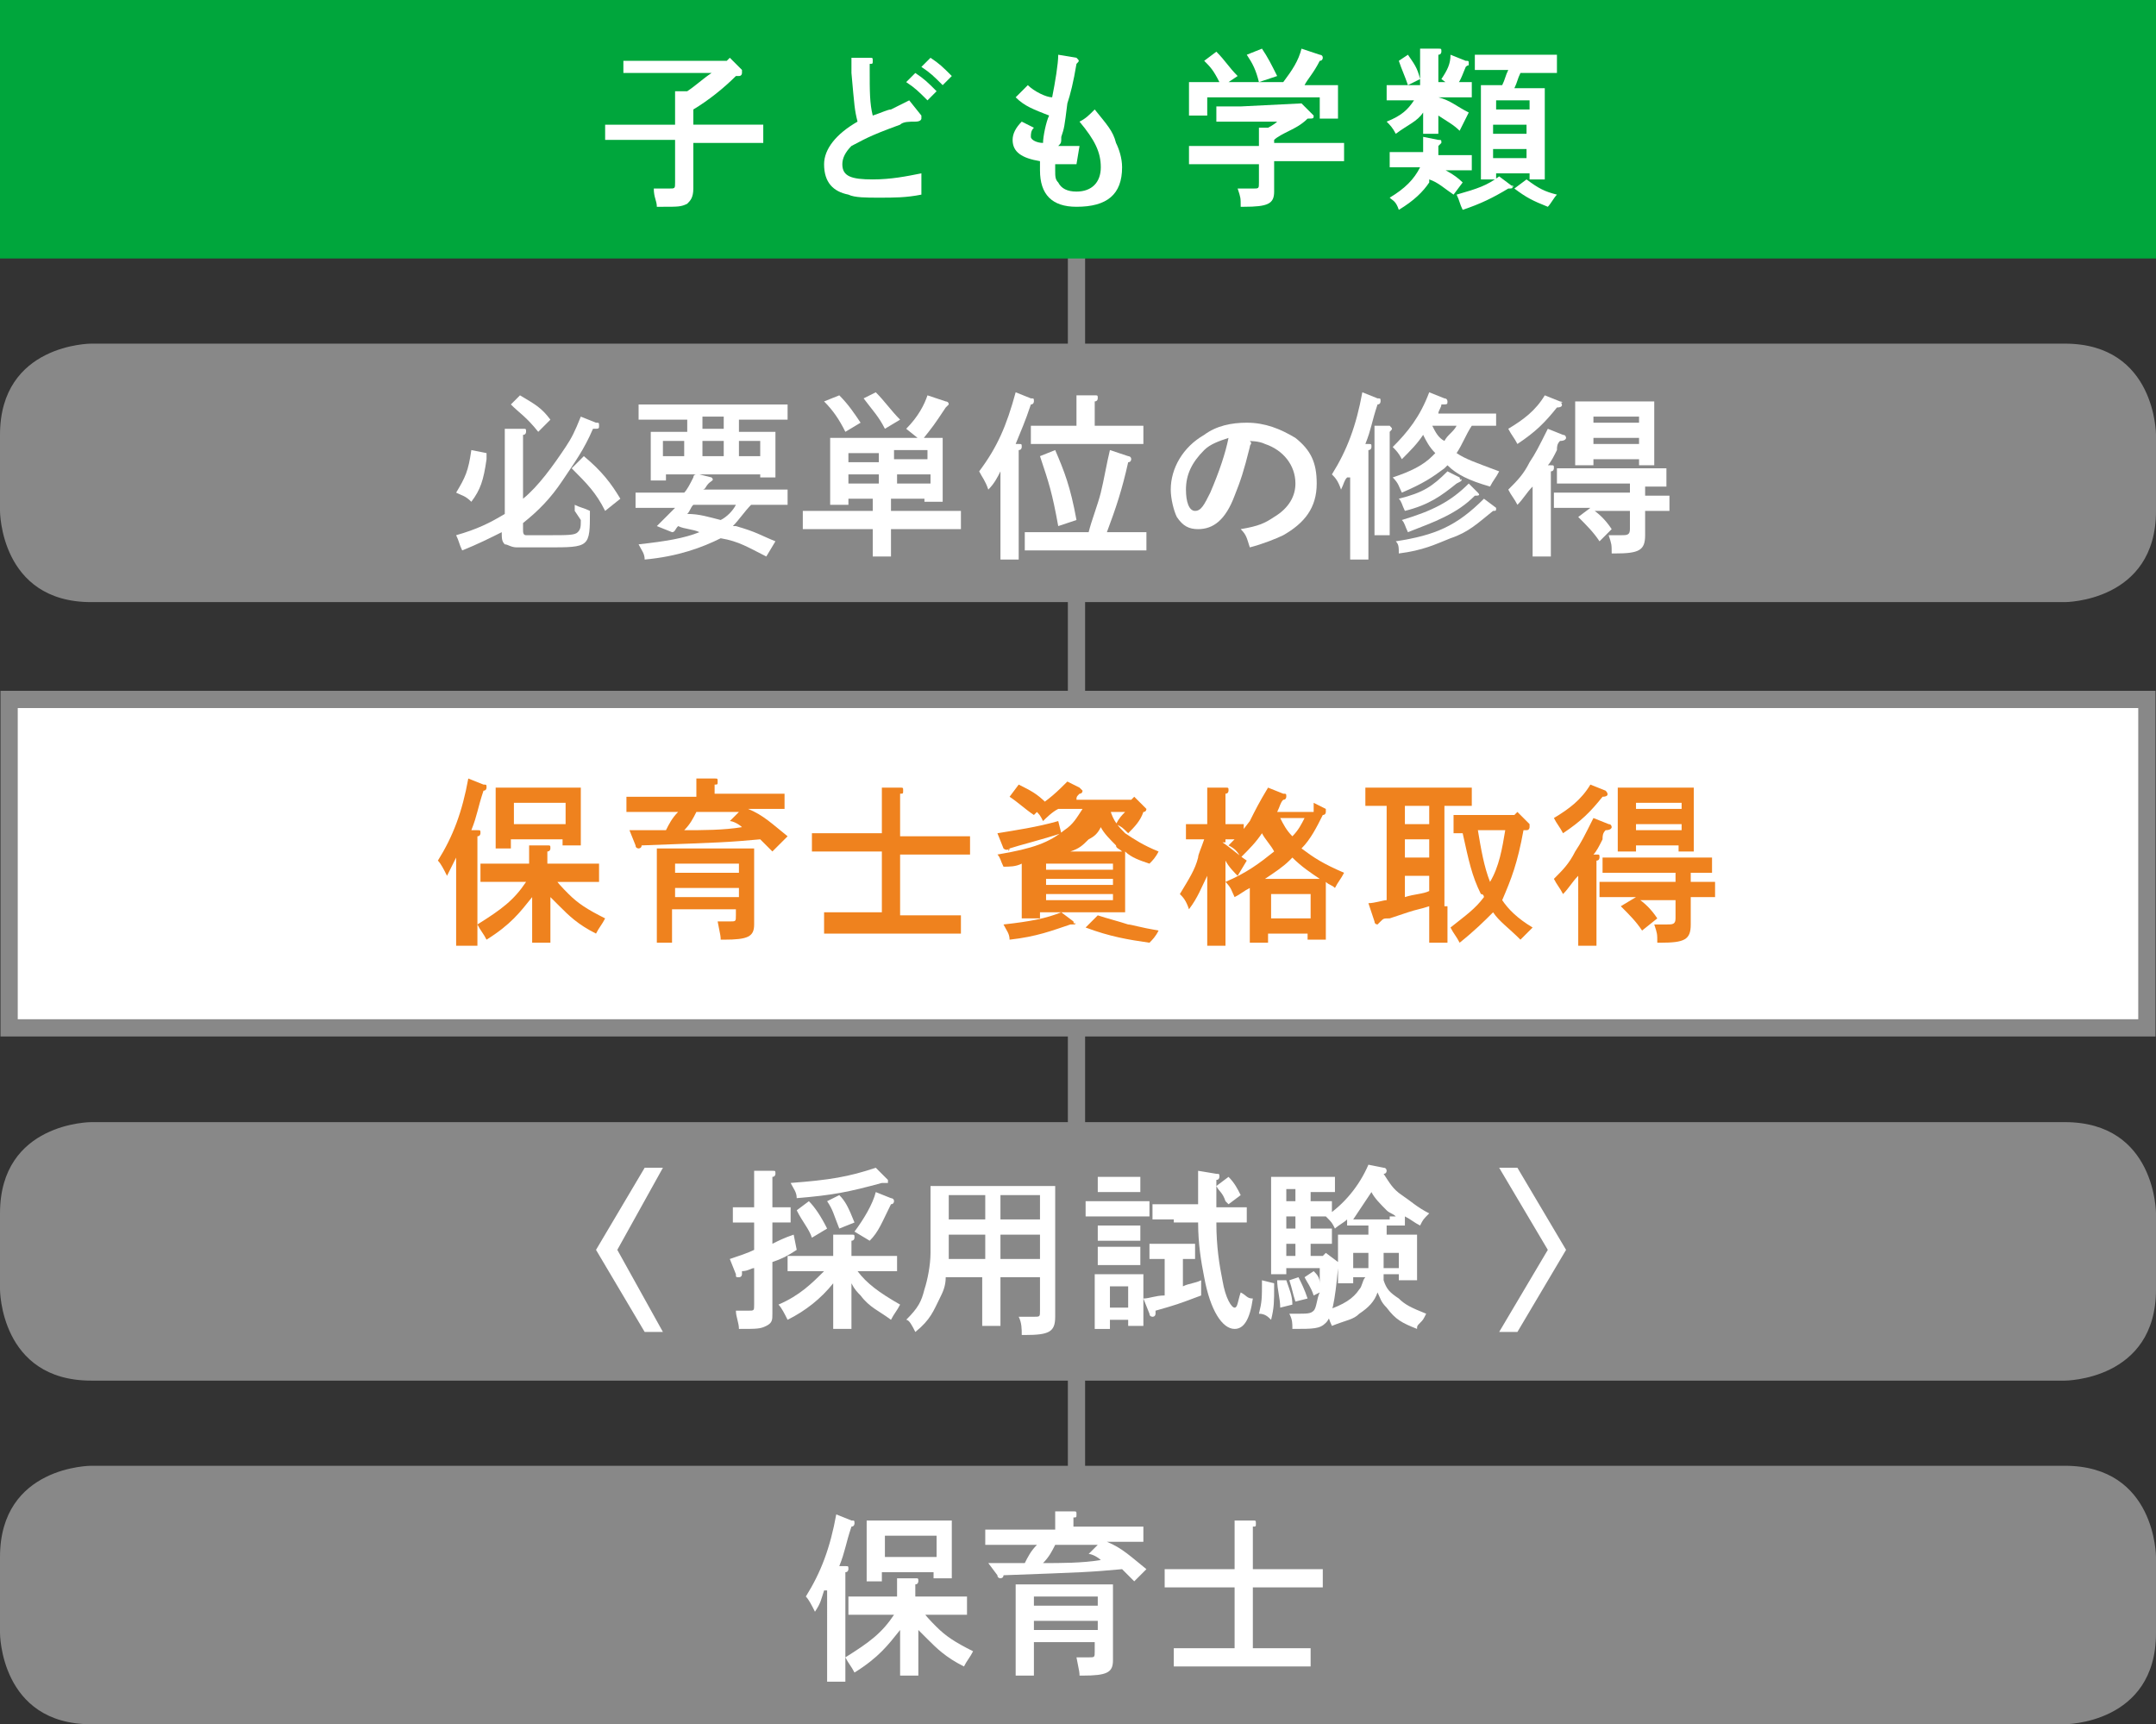
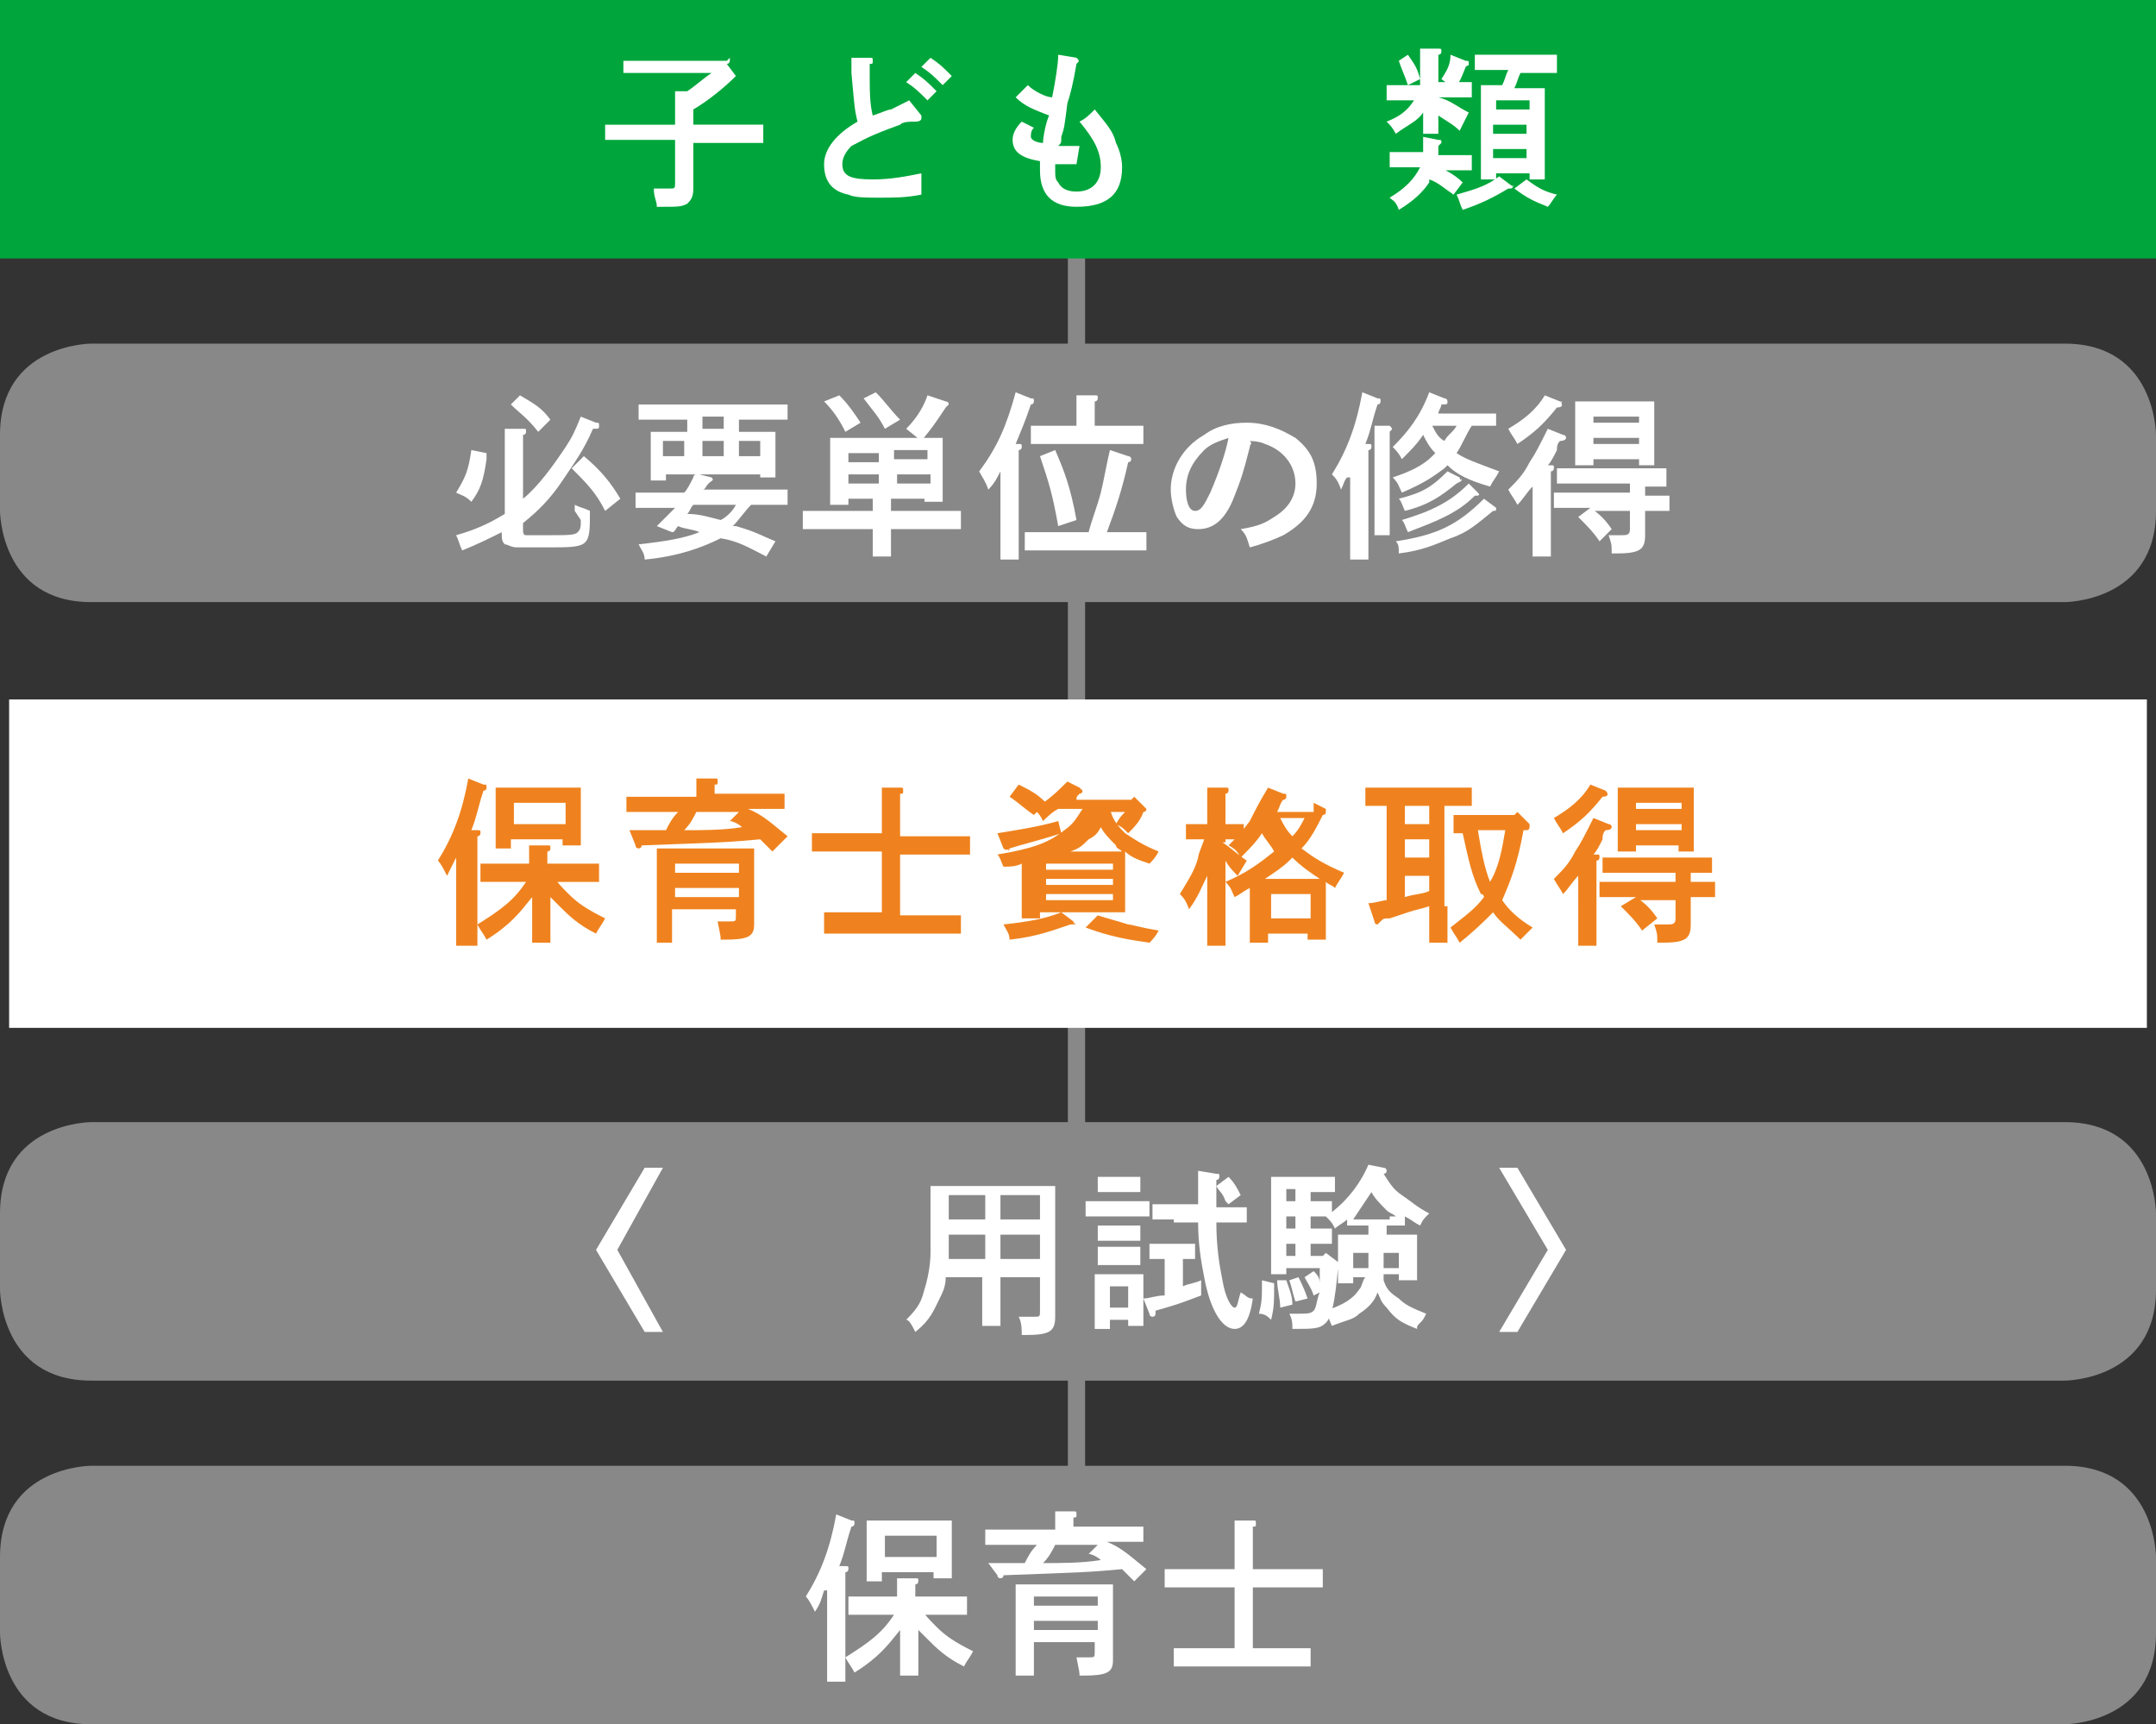
<svg xmlns="http://www.w3.org/2000/svg" xmlns:xlink="http://www.w3.org/1999/xlink" version="1.1" id="レイヤー_1" x="0px" y="0px" width="70.9px" height="56.7px" viewBox="0 0 70.9 56.7" style="enable-background:new 0 0 70.9 56.7;" xml:space="preserve">
  <rect x="0" y="0" width="70.9" height="56.7" fill="#333333" stroke="none" />
  <style type="text/css">
	.st0{fill:none;stroke:#888888;stroke-width:0.567;}
	.st1{fill:#00A63C;}
	.st2{clip-path:url(#SVGID_2_);}
	.st3{fill:#FFFFFF;}
	.st4{clip-path:url(#SVGID_2_);fill:#888888;}
	.st5{clip-path:url(#SVGID_4_);fill:#888888;}
	.st6{clip-path:url(#SVGID_6_);fill:#888888;}
	.st7{clip-path:url(#SVGID_6_);}
	.st8{fill:#EF821E;}
	.st9{clip-path:url(#SVGID_8_);fill:none;stroke:#888888;stroke-width:0.567;}
</style>
  <line class="st0" x1="35.4" y1="5.7" x2="35.4" y2="51" />
  <rect class="st1" width="70.9" height="8.5" />
  <g>
    <defs>
      <rect id="SVGID_1_" width="70.9" height="56.7" />
    </defs>
    <clipPath id="SVGID_2_">
      <use xlink:href="#SVGID_1_" style="overflow:visible;" />
    </clipPath>
    <g class="st2">
-       <path class="st3" d="M24.2,2.5c-0.4,0.4-0.9,0.8-1.4,1.1c0,0.2,0,0.4,0,0.5h1.2c0.4,0,0.8,0,1.1,0v0.6c-0.3,0-0.8,0-1.1,0h-1.2    v0.5c0,0.1,0,0.6,0,0.7c0,0.2,0,0.2,0,0.3c0,0.3-0.1,0.4-0.2,0.5c-0.2,0.1-0.3,0.1-0.8,0.1h-0.2c0-0.2-0.1-0.3-0.1-0.6    c0.2,0,0.3,0,0.5,0c0.2,0,0.2,0,0.2-0.2V4.6H21c-0.3,0-0.8,0-1.1,0V4.1c0.3,0,0.8,0,1.1,0h1.2c0-0.5,0-0.9,0-1.1l0.4,0    c0.3-0.2,0.5-0.4,0.8-0.6h-2.1c-0.2,0-0.6,0-0.8,0V2c0.2,0,0.6,0,0.8,0h2.6L24,1.9l0.4,0.4c0,0,0,0.1,0,0.1c0,0,0,0.1-0.1,0.1    L24.2,2.5z" />
+       <path class="st3" d="M24.2,2.5c-0.4,0.4-0.9,0.8-1.4,1.1c0,0.2,0,0.4,0,0.5h1.2c0.4,0,0.8,0,1.1,0v0.6c-0.3,0-0.8,0-1.1,0h-1.2    v0.5c0,0.1,0,0.6,0,0.7c0,0.2,0,0.2,0,0.3c0,0.3-0.1,0.4-0.2,0.5c-0.2,0.1-0.3,0.1-0.8,0.1h-0.2c0-0.2-0.1-0.3-0.1-0.6    c0.2,0,0.3,0,0.5,0c0.2,0,0.2,0,0.2-0.2V4.6H21c-0.3,0-0.8,0-1.1,0V4.1c0.3,0,0.8,0,1.1,0h1.2c0-0.5,0-0.9,0-1.1l0.4,0    c0.3-0.2,0.5-0.4,0.8-0.6h-2.1c-0.2,0-0.6,0-0.8,0V2c0.2,0,0.6,0,0.8,0h2.6L24,1.9c0,0,0,0.1,0,0.1c0,0,0,0.1-0.1,0.1    L24.2,2.5z" />
      <path class="st3" d="M28.6,2.3c0,0.7,0,1.1,0.1,1.5c0.3-0.1,0.5-0.2,0.6-0.2c0.4-0.2,0.4-0.2,0.6-0.3l0.4,0.5c0,0,0,0.1,0,0.1    c0,0,0,0.1-0.2,0.1C29.9,4,29.7,4,29.6,4.1c-1.1,0.4-1.2,0.5-1.6,0.7c-0.2,0.2-0.3,0.4-0.3,0.6c0,0.4,0.3,0.5,1,0.5    c0.6,0,1.1-0.1,1.6-0.2c0,0.2,0,0.3,0,0.7c-0.5,0.1-0.9,0.1-1.4,0.1c-0.4,0-0.8,0-1-0.1c-0.5-0.1-0.8-0.4-0.8-1    c0-0.5,0.4-1,1.1-1.4c-0.1-0.4-0.1-0.5-0.2-1.6c0-0.2,0-0.3,0-0.5l0.6,0c0.1,0,0.1,0,0.1,0.1s0,0.1-0.1,0.1V2.3z M30.1,2.4    c0.3,0.2,0.4,0.3,0.7,0.6l-0.3,0.3c-0.3-0.3-0.4-0.4-0.7-0.6L30.1,2.4z M30.6,1.9c0.3,0.2,0.4,0.3,0.7,0.6L31,2.8    c-0.3-0.3-0.4-0.4-0.7-0.6L30.6,1.9z" />
      <path class="st3" d="M35.4,1.9C35.4,1.9,35.5,2,35.4,1.9c0.1,0.1,0.1,0.1,0,0.2c-0.1,0.6-0.2,1-0.3,1.3c-0.1,0.8-0.1,0.8-0.2,1.1    c0,0.2,0,0.2-0.1,0.3h0.1c0.2,0,0.3,0,0.3,0c0.1,0,0.1,0,0.3,0l-0.1,0.6c-0.3,0-0.4,0-0.7,0c0,0.1,0,0.1,0,0.2    c0,0.2,0,0.3,0.1,0.4c0.1,0.2,0.3,0.3,0.6,0.3c0.5,0,0.8-0.3,0.8-0.8C36.2,5,36,4.6,35.5,4c0.2-0.1,0.3-0.2,0.5-0.4    c0.4,0.5,0.6,0.7,0.7,1.1c0.1,0.2,0.2,0.5,0.2,0.8c0,0.9-0.5,1.3-1.5,1.3c-0.8,0-1.2-0.4-1.2-1.2c0-0.1,0-0.2,0-0.3    c-0.6-0.1-0.9-0.3-0.9-0.7c0-0.2,0.1-0.4,0.3-0.6L34,4.2c-0.1,0.1-0.1,0.2-0.1,0.3c0,0.1,0.2,0.2,0.4,0.2c0-0.2,0.1-0.7,0.2-0.9    c-0.5-0.2-0.8-0.3-1.1-0.6l0.4-0.4c0.2,0.2,0.6,0.4,0.8,0.4c0.1-0.5,0.2-1.1,0.2-1.4L35.4,1.9z" />
-       <path class="st3" d="M42.8,3.4l0.3,0.3c0,0,0.1,0.1,0.1,0.1c0,0.1,0,0.1-0.2,0.1c-0.2,0.2-0.4,0.3-0.6,0.4    c-0.2,0.1-0.4,0.2-0.5,0.3v0.1h1.2c0.4,0,0.8,0,1.1,0v0.6c-0.3,0-0.8,0-1.1,0h-1.2v0.3c0,0.1,0,0.4,0,0.6v0.1c0,0.4-0.2,0.5-1,0.5    h-0.1c0-0.3,0-0.3-0.1-0.6c0.2,0,0.3,0,0.5,0c0.2,0,0.2,0,0.2-0.2V5.4h-1.2c-0.3,0-0.8,0-1.1,0V4.8c0.3,0,0.8,0,1.1,0h1.2    c0-0.1,0-0.2,0-0.4c0-0.1,0-0.1,0-0.2l0.3,0C41.7,4.2,41.9,4.1,42,4h-1.2c-0.2,0-0.6,0-0.8,0V3.5c0.2,0,0.6,0,0.8,0L42.8,3.4    L42.8,3.4z M41.4,2.7c-0.1-0.4-0.2-0.6-0.4-0.9l0.5-0.2c0.2,0.3,0.3,0.5,0.5,0.9L41.4,2.7h0.8c0.3-0.4,0.5-0.7,0.6-1.1l0.6,0.2    c0,0,0.1,0,0.1,0.1c0,0,0,0.1-0.1,0.1c-0.2,0.4-0.4,0.6-0.5,0.8H43c0.3,0,0.7,0,1,0c0,0.2,0,0.3,0,0.4v0.2c0,0.1,0,0.3,0,0.5h-0.6    c0-0.2,0-0.4,0-0.5V3.2h-3.7v0.1c0,0.1,0,0.3,0,0.5h-0.6c0-0.2,0-0.4,0-0.5V3.1c0-0.1,0-0.2,0-0.4c0.2,0,0.6,0,1,0    c-0.2-0.4-0.3-0.5-0.5-0.7l0.4-0.3c0.3,0.3,0.4,0.5,0.7,0.8l-0.3,0.2H41.4z" />
      <path class="st3" d="M46.8,4.4c0-0.2,0-0.4,0-0.7c-0.2,0.3-0.5,0.4-0.9,0.7c-0.1-0.2-0.2-0.3-0.3-0.4c0.5-0.2,0.7-0.4,0.9-0.7    h-0.3c-0.2,0-0.4,0-0.6,0V2.8c0.2,0,0.4,0,0.6,0h0.5V2.5c0-0.4,0-0.7,0-0.9l0.6,0c0.1,0,0.1,0,0.1,0.1c0,0,0,0.1-0.1,0.1    c0,0.1,0,0.3,0,0.6v0.3h0.5c0.2,0,0.4,0,0.6,0v0.5c-0.2,0-0.4,0-0.6,0h-0.5v0c0.4,0.1,0.6,0.3,1,0.5L48,4.3    c-0.2-0.2-0.4-0.3-0.7-0.5c0,0.3,0,0.4,0,0.6H46.8z M47.2,5.4C47.2,5.5,47.2,5.5,47.2,5.4c0.3,0.2,0.6,0.3,0.9,0.6l-0.3,0.4    C47.5,6.2,47.3,6,47,5.9C47,6,47,6,47,6c-0.2,0.3-0.5,0.6-1,0.9c-0.1-0.3-0.2-0.3-0.3-0.4c0.5-0.3,0.8-0.6,1-1h-0.4    c-0.2,0-0.4,0-0.6,0V5c0.2,0,0.4,0,0.6,0h0.5c0-0.1,0-0.3,0-0.5l0.5,0.1c0.1,0,0.1,0,0.1,0.1c0,0,0,0-0.1,0.1c0,0.1,0,0.2,0,0.3    h0.5c0.2,0,0.4,0,0.6,0v0.5c-0.2,0-0.4,0-0.6,0H47.2z M46.3,1.8c0.2,0.3,0.3,0.4,0.4,0.8l-0.4,0.2C46.2,2.5,46.1,2.3,46,2    L46.3,1.8z M47.4,2.6c0.2-0.3,0.3-0.5,0.3-0.8L48.2,2c0.1,0,0.1,0,0.1,0.1s0,0-0.1,0.1c-0.2,0.5-0.2,0.5-0.4,0.7L47.4,2.6z     M49.7,6.1C49.8,6.1,49.8,6.2,49.7,6.1c0.1,0.1,0,0.1-0.1,0.1c-0.5,0.3-0.9,0.5-1.5,0.7C48,6.7,48,6.6,47.9,6.4    c0.7-0.2,1-0.3,1.4-0.6L49.7,6.1z M50,2.4c-0.1,0.2-0.1,0.3-0.2,0.5h0.5c0.2,0,0.3,0,0.5,0c0,0.2,0,0.2,0,0.9v1.1c0,0.4,0,0.8,0,1    h-0.5V5.7h-1.1v0.2h-0.5c0-0.2,0-0.6,0-1V3.7c0-0.3,0-0.7,0-0.9c0.1,0,0.3,0,0.5,0h0.2c0.1-0.2,0.1-0.3,0.2-0.5h-0.3    c-0.2,0-0.6,0-0.8,0V1.8c0.2,0,0.5,0,0.8,0h1.1c0.2,0,0.6,0,0.8,0v0.6c-0.2,0-0.6,0-0.8,0H50z M50.3,3.6V3.3h-1.1v0.3H50.3z     M49.1,4.4h1.1V4.1h-1.1V4.4z M49.1,5.2h1.1V4.9h-1.1V5.2z M50.2,5.9c0.4,0.3,0.6,0.4,1,0.5c-0.1,0.1-0.2,0.3-0.3,0.4    c-0.5-0.2-0.7-0.3-1.1-0.6L50.2,5.9z" />
    </g>
    <path class="st4" d="M3,11.3c0,0-3,0-3,3v2.5c0,0,0,3,3,3h64.9c0,0,3,0,3-3v-2.5c0,0,0-3-3-3H3z" />
  </g>
  <g>
    <path class="st3" d="M18.9,16.8c0-0.1,0-0.1,0-0.2c0.2,0.1,0.3,0.1,0.5,0.2C19.4,18,19.4,18,18,18c-0.6,0-0.9,0-1,0   c-0.2,0-0.3-0.1-0.4-0.1c-0.1-0.1-0.1-0.2-0.1-0.4c-0.4,0.2-0.8,0.4-1.3,0.6c-0.1-0.2-0.1-0.3-0.2-0.5c0.7-0.2,1.1-0.4,1.6-0.7   v-1.9c0-0.5,0-0.7,0-0.9l0.6,0c0.1,0,0.1,0,0.1,0.1c0,0,0,0.1-0.1,0.1c0,0.2,0,0.3,0,0.6v1.5c0.5-0.4,1-1.1,1.4-1.7   c0.2-0.3,0.3-0.5,0.5-1l0.5,0.2c0.1,0,0.1,0,0.1,0.1c0,0.1,0,0.1-0.2,0.1c-0.3,0.7-0.6,1.1-1,1.7c-0.4,0.6-0.8,1-1.3,1.4v0.2   c0,0.1,0,0.2,0.1,0.2c0.1,0,0.4,0,0.7,0c0.7,0,0.9,0,1-0.1c0.1-0.1,0.1-0.2,0.1-0.4L18.9,16.8z M16,14.9C16,14.9,16,15,16,14.9   C16,15,16,15,16,15.1c-0.1,0.7-0.2,1-0.5,1.4c-0.2-0.2-0.3-0.2-0.5-0.3c0.3-0.5,0.4-0.7,0.5-1.4L16,14.9z M17.1,13   c0.5,0.3,0.7,0.4,1,0.8l-0.4,0.4c-0.4-0.5-0.6-0.6-0.9-0.9L17.1,13z M19.2,15c0.6,0.5,0.9,0.9,1.2,1.4l-0.5,0.4   c-0.3-0.6-0.6-0.9-1.1-1.4L19.2,15z" />
    <path class="st3" d="M23.4,15.7C23.5,15.7,23.5,15.7,23.4,15.7c0.1,0.1,0,0.1-0.1,0.2c-0.1,0.1-0.1,0.2-0.2,0.2h1.7   c0.4,0,0.8,0,1.1,0v0.5c-0.3,0-0.8,0-1.1,0h-0.1c-0.2,0.2-0.4,0.5-0.6,0.7c0,0,0,0,0.1,0c0.7,0.2,0.8,0.3,1.3,0.5l-0.3,0.5   c-0.6-0.3-0.9-0.5-1.5-0.6c-0.6,0.3-1.4,0.6-2.5,0.7c0-0.2-0.1-0.3-0.2-0.5c0.9-0.1,1.5-0.2,2-0.4c-0.2-0.1-0.5-0.1-0.7-0.2   c-0.1,0.1-0.1,0.2-0.2,0.2l-0.5-0.2c0.2-0.2,0.3-0.3,0.6-0.6H22c-0.3,0-0.8,0-1.1,0v-0.5c0.3,0,0.8,0,1.1,0h0.5   c0.1-0.1,0.2-0.3,0.3-0.5c0,0,0-0.1,0.1-0.1h-1v0.2h-0.5c0-0.2,0-0.4,0-0.5v-0.7c0-0.1,0-0.2,0-0.4c0.3,0,0.7,0,1.1,0h0.1v-0.4   h-0.5c-0.3,0-0.8,0-1.1,0v-0.5c0.3,0,0.8,0,1.1,0h2.7c0.4,0,0.8,0,1.1,0v0.5c-0.3,0-0.8,0-1.1,0h-0.5v0.4h0.1c0.4,0,0.8,0,1.1,0   c0,0.2,0,0.3,0,0.4v0.6c0,0.1,0,0.3,0,0.5H25v-0.1h-2L23.4,15.7z M22.5,14.5h-0.7V15h0.7V14.5z M22.8,16.6   c-0.1,0.1-0.1,0.2-0.2,0.3c0.4,0,0.7,0.1,1.1,0.2c0.2-0.1,0.4-0.3,0.5-0.5H22.8z M23.8,14.1v-0.4h-0.7v0.4H23.8z M23.8,14.5h-0.7   V15h0.7V14.5z M25,15v-0.5h-0.7V15H25z" />
    <path class="st3" d="M27.9,16.4v0.2h-0.6c0-0.1,0-0.3,0-0.6v-1.1c0-0.2,0-0.4,0-0.5c0.2,0,0.4,0,0.6,0h2.5c0.2,0,0.4,0,0.6,0   c0,0.1,0,0.3,0,0.5v1c0,0.3,0,0.5,0,0.6h-0.6v-0.1h-1.1v0.4h1.2c0.4,0,0.8,0,1.1,0v0.6c-0.3,0-0.8,0-1.1,0h-1.2c0,0.4,0,0.7,0,0.9   h-0.6c0-0.2,0-0.5,0-0.9h-1.2c-0.3,0-0.8,0-1.1,0v-0.6c0.3,0,0.8,0,1.1,0h1.2v-0.4H27.9z M27.6,13c0.3,0.3,0.5,0.6,0.7,0.9   l-0.5,0.3c-0.2-0.4-0.4-0.7-0.7-1L27.6,13z M28.9,14.9h-1v0.3h1V14.9z M27.9,15.6v0.3h1v-0.3H27.9z M28.8,12.9   c0.3,0.3,0.5,0.6,0.8,0.9l-0.5,0.3c-0.2-0.4-0.4-0.6-0.7-1L28.8,12.9z M30.5,15.1v-0.3h-1.1v0.3H30.5z M29.5,15.9h1.1v-0.3h-1.1   V15.9z M29.8,14.1c0.4-0.4,0.6-0.8,0.7-1.1l0.6,0.2c0,0,0.1,0,0.1,0.1c0,0,0,0-0.1,0.1c-0.4,0.6-0.4,0.6-0.8,1.1L29.8,14.1z" />
    <path class="st3" d="M32.9,15.5c-0.1,0.2-0.2,0.4-0.4,0.6c-0.1-0.3-0.2-0.4-0.3-0.6c0.6-0.8,0.9-1.5,1.2-2.6l0.5,0.2   c0.1,0,0.1,0,0.1,0.1c0,0,0,0.1-0.1,0.1c-0.2,0.6-0.3,0.8-0.5,1.3l0.1,0c0.1,0,0.1,0,0.1,0.1c0,0,0,0.1-0.1,0.1c0,0.2,0,0.2,0,1   v1.4c0,0.5,0,0.9,0,1.2h-0.6c0-0.3,0-0.6,0-1.2V15.5z M35.8,17.5c0.1-0.4,0.3-0.9,0.4-1.3c0.1-0.4,0.2-1,0.3-1.4l0.6,0.2   c0,0,0.1,0,0.1,0.1c0,0,0,0.1-0.1,0.1c-0.2,0.9-0.4,1.5-0.7,2.3h0.3c0.3,0,0.8,0,1,0v0.6c-0.3,0-0.7,0-1,0h-2c-0.3,0-0.8,0-1,0   v-0.6c0.2,0,0.7,0,1,0H35.8z M35.4,13.9c0-0.4,0-0.7,0-0.9l0.6,0c0.1,0,0.1,0,0.1,0.1c0,0,0,0.1-0.1,0.1l0,0.6v0.2h0.6   c0.3,0,0.8,0,1,0v0.6c-0.3,0-0.7,0-1,0h-1.7c-0.3,0-0.8,0-1,0V14c0.2,0,0.7,0,1,0h0.5V13.9z M34.7,14.8c0.3,0.7,0.5,1.2,0.7,2.3   l-0.6,0.2c-0.2-1.1-0.3-1.4-0.6-2.3L34.7,14.8z" />
    <path class="st3" d="M41.1,14.5C41.1,14.5,41.1,14.5,41.1,14.5c0.1,0.1,0,0.1,0,0.2c-0.2,0.8-0.3,1.1-0.5,1.6   c-0.3,0.8-0.7,1.1-1.2,1.1c-0.3,0-0.5-0.1-0.7-0.4c-0.1-0.2-0.2-0.6-0.2-0.9c0-0.7,0.4-1.4,1.1-1.8c0.4-0.3,0.9-0.4,1.4-0.4   c0.6,0,1.1,0.2,1.6,0.5c0.5,0.4,0.7,0.8,0.7,1.5c0,0.8-0.4,1.3-1.1,1.7c-0.2,0.1-0.7,0.3-1.1,0.4c-0.1-0.3-0.1-0.4-0.3-0.6   c0.6-0.1,0.8-0.2,1.1-0.4c0.5-0.3,0.7-0.7,0.7-1.1c0-0.6-0.4-1.1-1-1.3c-0.2-0.1-0.5-0.1-0.6-0.1h-0.1L41.1,14.5z M39.6,14.8   c-0.4,0.4-0.6,0.8-0.6,1.3c0,0.4,0.1,0.7,0.3,0.7c0.2,0,0.3-0.2,0.5-0.6c0.3-0.7,0.5-1.3,0.6-1.8C40.1,14.5,39.8,14.6,39.6,14.8z" />
    <path class="st3" d="M44.3,15.7c-0.1,0.1-0.1,0.2-0.2,0.4c-0.1-0.3-0.2-0.4-0.3-0.5c0.5-0.8,0.8-1.6,1-2.7l0.5,0.2   c0.1,0,0.1,0,0.1,0.1c0,0,0,0.1-0.1,0.1c-0.2,0.6-0.2,0.8-0.4,1.3l0.1,0c0.1,0,0.1,0,0.1,0.1c0,0,0,0.1-0.1,0.1c0,0.3,0,0.6,0,1   v1.4c0,0.5,0,0.9,0,1.2h-0.6c0-0.3,0-0.6,0-1.2V15.7z M45.7,14C45.8,14,45.8,14,45.7,14c0.1,0.1,0.1,0.1,0,0.2c0,0.1,0,0.1,0,0.8   v1.6c0,0.4,0,0.8,0,1h-0.5c0-0.2,0-0.5,0-1V15c0-0.6,0-0.9,0-1L45.7,14z M48.4,14c-0.2,0.3-0.3,0.6-0.5,0.9   c0.3,0.2,0.6,0.3,1.4,0.6c-0.1,0.2-0.2,0.3-0.3,0.5c-0.7-0.2-1.1-0.4-1.4-0.7c0,0-0.1,0.1-0.1,0.1c-0.4,0.3-0.7,0.5-1.4,0.8   c-0.1-0.2-0.1-0.3-0.3-0.5c0.6-0.2,1-0.4,1.3-0.7c0,0,0,0,0.1-0.1c-0.2-0.2-0.3-0.4-0.4-0.6c-0.2,0.3-0.4,0.5-0.7,0.8   c-0.1-0.2-0.2-0.3-0.3-0.4c0.5-0.5,0.9-1,1.2-1.8l0.5,0.2c0.1,0,0.1,0.1,0.1,0.1c0,0.1,0,0.1-0.2,0.1c0,0.1-0.1,0.2-0.1,0.3h1.4   c0.1,0,0.3,0,0.5,0V14c-0.1,0-0.3,0-0.5,0H48.4z M49.2,16.7C49.2,16.7,49.3,16.8,49.2,16.7c0,0.1,0,0.1-0.1,0.1   c-0.5,0.4-0.8,0.7-1.4,0.9c-0.5,0.2-0.9,0.4-1.7,0.5C46,18,46,17.9,45.9,17.8c1.3-0.2,2-0.5,2.9-1.4L49.2,16.7z M48.6,16.2   C48.6,16.2,48.7,16.2,48.6,16.2c0.1,0.1,0,0.1-0.1,0.1c-0.3,0.3-0.6,0.5-1,0.7c-0.4,0.2-0.7,0.3-1.2,0.5c-0.1-0.2-0.1-0.3-0.2-0.4   c1-0.3,1.6-0.6,2.2-1.2L48.6,16.2z M48,15.7C48,15.8,48.1,15.8,48,15.7c0.1,0.1,0.1,0.1-0.1,0.2c-0.5,0.4-0.9,0.7-1.7,0.9   c-0.1-0.2-0.1-0.3-0.2-0.4c0.8-0.2,1.1-0.4,1.6-0.9L48,15.7z M47.1,14c0.1,0.2,0.2,0.4,0.4,0.5c0.1-0.2,0.3-0.3,0.4-0.5H47.1z" />
    <path class="st3" d="M50.4,16c-0.2,0.2-0.3,0.4-0.5,0.6c-0.1-0.2-0.2-0.3-0.3-0.5c0.3-0.3,0.5-0.5,0.7-0.9c0.2-0.3,0.3-0.5,0.6-1.1   l0.5,0.2c0.1,0,0.1,0.1,0.1,0.1c0,0,0,0.1-0.2,0.1c-0.1,0.1-0.1,0.2-0.1,0.3c-0.1,0.2-0.2,0.4-0.3,0.5l0.1,0c0.1,0,0.1,0,0.1,0.1   c0,0,0,0.1-0.1,0.1v1.6c0,0.5,0,0.9,0,1.2h-0.6c0-0.3,0-0.6,0-1.2V16z M51.3,13.2C51.4,13.2,51.4,13.3,51.3,13.2   c0.1,0.1,0.1,0.2-0.1,0.2c-0.4,0.5-0.7,0.8-1.3,1.2c-0.1-0.2-0.2-0.3-0.3-0.5c0.5-0.3,0.9-0.6,1.2-1.1L51.3,13.2z M52.3,16.7   c0.3,0.2,0.5,0.4,0.7,0.7l-0.4,0.4c-0.2-0.3-0.4-0.5-0.7-0.8L52.3,16.7h-0.4c-0.2,0-0.6,0-0.8,0v-0.5c0.2,0,0.5,0,0.8,0h1.7v-0.3   h-1.6c-0.2,0-0.6,0-0.8,0v-0.5c0.2,0,0.5,0,0.8,0h2c0.2,0,0.6,0,0.8,0V16c-0.2,0-0.4,0-0.7,0v0.3h0c0.2,0,0.6,0,0.8,0v0.5   c-0.2,0-0.6,0-0.8,0h0V17c0,0.1,0,0.3,0,0.5v0.1c0,0.5-0.2,0.6-1,0.6h-0.1c0-0.3,0-0.3-0.1-0.6c0.2,0,0.3,0,0.4,0   c0.2,0,0.3,0,0.3-0.2v-0.6H52.3z M52.4,15.1v0.2h-0.6c0-0.1,0-0.3,0-0.6v-1c0-0.2,0-0.4,0-0.5c0.1,0,0.2,0,0.4,0H54   c0.2,0,0.3,0,0.4,0c0,0.1,0,0.3,0,0.5v1c0,0.3,0,0.5,0,0.6h-0.5v-0.2H52.4z M53.9,13.7h-1.5v0.2h1.5V13.7z M53.9,14.4h-1.5v0.2h1.5   V14.4z" />
  </g>
  <g>
    <defs>
      <rect id="SVGID_3_" width="70.9" height="56.7" />
    </defs>
    <clipPath id="SVGID_4_">
      <use xlink:href="#SVGID_3_" style="overflow:visible;" />
    </clipPath>
    <path class="st5" d="M3,36.9c0,0-3,0-3,3v2.5c0,0,0,3,3,3h64.9c0,0,3,0,3-3v-2.5c0,0,0-3-3-3H3z" />
  </g>
  <g>
    <path class="st3" d="M21.8,43.8h-0.6l-1.6-2.7l1.6-2.7h0.6l-1.5,2.7L21.8,43.8z" />
-     <path class="st3" d="M25.6,39.7c0.1,0,0.3,0,0.4,0v0.5c-0.1,0-0.3,0-0.4,0h-0.2v0.7c0.2-0.1,0.4-0.2,0.7-0.3l0.1,0.5   c-0.3,0.2-0.5,0.3-0.8,0.4v0.2c0,0.3,0,0.7,0,1.4v0.1c0,0.2,0,0.3-0.2,0.4c-0.2,0.1-0.3,0.1-0.9,0.1c0-0.2-0.1-0.4-0.1-0.6   c0.2,0,0.3,0,0.4,0c0.2,0,0.2,0,0.2-0.2v-1.2c-0.1,0-0.2,0.1-0.4,0.1l0,0.1c0,0,0,0.1-0.1,0.1s-0.1,0-0.1-0.1l-0.2-0.5   c0.3-0.1,0.6-0.2,0.8-0.3v-0.9h-0.2c-0.2,0-0.3,0-0.5,0v-0.5c0.1,0,0.3,0,0.5,0h0.2c0-0.7,0-1.1,0-1.2l0.6,0c0.1,0,0.1,0,0.1,0.1   c0,0,0,0.1-0.1,0.1c0,0.2,0,0.6,0,1H25.6z M28.8,41.3c0.2,0,0.5,0,0.7,0v0.5c-0.2,0-0.5,0-0.7,0h-0.6c0.3,0.4,0.7,0.7,1.4,1.1   c-0.1,0.2-0.2,0.3-0.3,0.5c-0.4-0.3-0.7-0.4-1-0.8c-0.1-0.1-0.2-0.2-0.3-0.4v0.5c0,0.4,0,0.8,0,1h-0.6c0-0.2,0-0.5,0-1v-0.5   c-0.4,0.5-0.9,0.9-1.5,1.2c-0.1-0.2-0.2-0.4-0.3-0.5c0.7-0.3,1.1-0.7,1.5-1.1h-0.5c-0.2,0-0.5,0-0.7,0v-0.5c0.2,0,0.5,0,0.7,0h0.8   c0-0.2,0-0.5,0-0.7l0.6,0c0.1,0,0.1,0,0.1,0.1c0,0,0,0.1-0.1,0.1c0,0.2,0,0.3,0,0.5H28.8z M29,38.9c-1.1,0.3-1.6,0.4-2.8,0.5   c0-0.2-0.1-0.3-0.2-0.5c1.3-0.1,1.9-0.2,2.8-0.5l0.4,0.4c0,0,0,0,0,0.1C29.2,38.9,29.1,38.9,29,38.9L29,38.9z M26.6,39.5   c0.2,0.2,0.4,0.5,0.6,0.9l-0.5,0.3c-0.1-0.3-0.3-0.5-0.5-0.9L26.6,39.5z M27.6,39.3c0.2,0.2,0.3,0.4,0.5,0.9l-0.5,0.2   c-0.2-0.5-0.2-0.6-0.4-0.9L27.6,39.3z M28.1,40.5c0.3-0.4,0.6-0.9,0.7-1.3l0.5,0.2c0,0,0.1,0,0.1,0.1c0,0,0,0.1-0.1,0.1   c-0.3,0.6-0.4,0.9-0.7,1.2L28.1,40.5z" />
    <path class="st3" d="M32.9,42.4c0,0.5,0,0.9,0,1.2h-0.6c0-0.3,0-0.6,0-1.2V42h-1.2c0,0.3-0.1,0.5-0.2,0.7c-0.2,0.4-0.3,0.7-0.8,1.1   c-0.1-0.2-0.2-0.4-0.3-0.4c0.4-0.4,0.5-0.6,0.6-1c0.1-0.3,0.2-0.8,0.2-1.2v-1.3c0-0.5,0-0.8,0-0.9c0.4,0,0.7,0,1.4,0h1.6   c0.4,0,0.8,0,1.1,0c0,0.2,0,0.2,0,1.1v2.2c0,0.1,0,0.6,0,0.9v0.1c0,0.5-0.2,0.6-1,0.6h-0.1c0-0.2,0-0.4-0.1-0.6c0.2,0,0.4,0,0.5,0   c0.2,0,0.2,0,0.2-0.2V42h-1.3V42.4z M32.4,40.6h-1.2V41c0,0.1,0,0.3,0,0.4h1.2V40.6z M32.4,39.3h-1.2v0.8h1.2V39.3z M34.2,40.1   v-0.8h-1.3v0.8H34.2z M34.2,41.4v-0.8h-1.3v0.8H34.2z" />
    <path class="st3" d="M37.8,40c-0.1,0-0.3,0-0.5,0h-1.1c-0.2,0-0.3,0-0.5,0v-0.5c0.1,0,0.3,0,0.5,0h1.1c0.1,0,0.3,0,0.5,0V40z    M36.5,43.7h-0.5c0-0.1,0-0.3,0-0.6v-0.7c0-0.2,0-0.4,0-0.5c0.1,0,0.2,0,0.4,0h0.8c0.2,0,0.3,0,0.4,0c0,0.1,0,0.3,0,0.5V43   c0,0.3,0,0.5,0,0.6h-0.5v-0.2h-0.6V43.7z M37.2,39.2h-0.8l-0.3,0v-0.5c0.1,0,0.2,0,0.3,0h0.8c0.1,0,0.3,0,0.3,0v0.5L37.2,39.2z    M37.5,40.8c-0.1,0-0.2,0-0.3,0h-0.8c-0.1,0-0.3,0-0.3,0v-0.5c0.1,0,0.2,0,0.3,0h0.8c0.1,0,0.3,0,0.3,0V40.8z M37.5,41.6   c-0.1,0-0.2,0-0.3,0h-0.8c-0.1,0-0.3,0-0.3,0V41c0.1,0,0.2,0,0.3,0h0.8c0.1,0,0.3,0,0.3,0V41.6z M37.1,42.3h-0.6V43h0.6V42.3z    M38.9,42.3c0.2-0.1,0.4-0.1,0.6-0.2l0,0.5c-0.8,0.3-0.8,0.3-1.5,0.5l0,0.1c0,0,0,0.1-0.1,0.1c0,0-0.1,0-0.1-0.1l-0.2-0.5   c0.2,0,0.4-0.1,0.7-0.1v-1.2h-0.2c-0.1,0-0.3,0-0.3,0v-0.5c0.1,0,0.2,0,0.3,0h0.9c0.1,0,0.2,0,0.3,0v0.5c-0.1,0-0.2,0-0.3,0h-0.1   V42.3z M38.6,40.1c-0.2,0-0.5,0-0.7,0v-0.5c0.2,0,0.5,0,0.7,0h0.8c0-0.2,0-0.4,0-0.5c0-0.3,0-0.5,0-0.6l0.6,0.1   c0.1,0,0.1,0,0.1,0.1c0,0,0,0.1-0.1,0.1c0,0.2,0,0.2,0,0.6v0.3h0.3c0.2,0,0.5,0,0.7,0v0.5c-0.2,0-0.5,0-0.7,0H40   c0,0.8,0.1,1.4,0.2,1.9c0.1,0.6,0.3,0.9,0.4,0.9c0.1,0,0.1-0.2,0.2-0.5c0.2,0.1,0.2,0.2,0.4,0.2c-0.1,0.7-0.3,1-0.6,1   c-0.4,0-0.8-0.6-1-1.7c-0.1-0.5-0.2-1.1-0.2-1.8H38.6z M40.4,38.7c0.2,0.2,0.3,0.4,0.4,0.6l-0.4,0.3c0,0-0.1-0.1-0.1-0.1   c-0.1-0.3-0.2-0.3-0.3-0.5L40.4,38.7z" />
    <path class="st3" d="M41.9,42.2C42,42.2,42,42.2,41.9,42.2C42,42.3,42,42.3,41.9,42.2v0.1c0,0.5,0,0.7-0.1,1.1   c-0.1-0.1-0.2-0.2-0.4-0.2c0.1-0.4,0.1-0.5,0.1-1.1L41.9,42.2z M43.1,39.5h0.2c0.1,0,0.3,0,0.5,0V40l-0.5,0h-0.2v0.4h0.2   c0.1,0,0.3,0,0.5,0v0.5c-0.1,0-0.3,0-0.5,0h-0.2v0.4h0.4l0.1-0.1l0.4,0.3c0,0,0.1,0.1,0.1,0.1c0,0,0,0.1-0.1,0.1   c-0.1,1.1-0.2,1.6-0.4,1.8c-0.2,0.2-0.4,0.2-1.1,0.2c0-0.2,0-0.3-0.1-0.5c0,0,0.2,0,0.2,0c0.4,0,0.5,0,0.6-0.1   c0.1-0.1,0.1-0.4,0.2-0.6l-0.2,0.1c-0.1-0.3-0.2-0.4-0.3-0.6l0.3-0.2c0.1,0.1,0.2,0.2,0.2,0.4c0-0.2,0-0.3,0-0.5h-1.1v0.2h-0.5   c0-0.2,0-0.6,0-1v-1.3c0-0.3,0-0.7,0-0.9c0.1,0,0.3,0,0.5,0h0.9c0.2,0,0.5,0,0.7,0v0.5c-0.2,0-0.5,0-0.7,0h-0.1V39.5z M42.3,42.1   c0.1,0.3,0.2,0.5,0.2,0.8l-0.4,0.1c0-0.3-0.1-0.6-0.1-0.9L42.3,42.1z M42.3,39.1v0.4h0.3v-0.4H42.3z M42.3,40.4h0.3V40h-0.3V40.4z    M42.3,41.3h0.3v-0.4h-0.3V41.3z M42.7,42c0.1,0.2,0.2,0.4,0.3,0.7l-0.4,0.1c-0.1-0.3-0.1-0.4-0.2-0.7L42.7,42z M45.5,42.1   c0.1,0.3,0.2,0.4,0.5,0.6c0.2,0.2,0.4,0.3,0.9,0.5c-0.1,0.2-0.1,0.2-0.2,0.3c-0.1,0.1-0.1,0.1-0.1,0.2c-0.5-0.2-0.7-0.3-1-0.7   c-0.2-0.2-0.2-0.3-0.3-0.5c-0.1,0.3-0.3,0.5-0.6,0.7c-0.2,0.2-0.4,0.2-0.9,0.4c-0.1-0.2-0.1-0.3-0.2-0.5c0.6-0.2,0.9-0.4,1.1-0.7   c0.1-0.1,0.1-0.3,0.2-0.4h-0.4v0.2H44c0-0.1,0-0.3,0-0.6v-0.5c0-0.2,0-0.4,0-0.5c0.2,0,0.4,0,0.6,0H45v-0.3h-0.2   c-0.2,0-0.3,0-0.5,0v-0.2c-0.1,0.1-0.3,0.2-0.4,0.3c-0.1-0.2-0.1-0.2-0.3-0.4c0.6-0.4,1.1-1,1.4-1.7l0.5,0.1c0.1,0,0.1,0.1,0.1,0.1   c0,0,0,0.1-0.1,0.1c0.2,0.3,0.3,0.5,0.6,0.7c0.3,0.2,0.5,0.4,0.9,0.6c-0.2,0.2-0.2,0.2-0.3,0.4c-0.2-0.1-0.3-0.2-0.5-0.3v0.3   c-0.1,0-0.3,0-0.4,0h-0.2v0.3h0.4c0.2,0,0.4,0,0.6,0c0,0.1,0,0.3,0,0.5v0.4c0,0.3,0,0.5,0,0.6H46v-0.2H45.5z M44.5,41.2v0.5H45   c0-0.2,0-0.3,0-0.5H44.5z M45.7,40c0.1,0,0.2,0,0.2,0c-0.1-0.1-0.2-0.1-0.3-0.2c-0.2-0.2-0.4-0.4-0.5-0.6c-0.2,0.3-0.4,0.6-0.6,0.9   c0.1,0,0.1,0,0.2,0H45.7z M46,41.2h-0.5c0,0.2,0,0.3,0,0.5H46V41.2z" />
    <path class="st3" d="M49.3,38.4h0.6l1.6,2.7l-1.6,2.7h-0.6l1.6-2.7L49.3,38.4z" />
  </g>
  <g>
    <defs>
      <rect id="SVGID_5_" width="70.9" height="56.7" />
    </defs>
    <clipPath id="SVGID_6_">
      <use xlink:href="#SVGID_5_" style="overflow:visible;" />
    </clipPath>
    <path class="st6" d="M3,48.2c0,0-3,0-3,3v2.5c0,0,0,3,3,3h64.9c0,0,3,0,3-3v-2.5c0,0,0-3-3-3H3z" />
    <g class="st7">
      <path class="st3" d="M27.1,52.3C27,52.6,27,52.7,26.8,53c-0.1-0.2-0.2-0.4-0.3-0.5c0.5-0.8,0.8-1.6,1-2.7l0.5,0.2    c0.1,0,0.1,0,0.1,0.1c0,0,0,0.1-0.1,0.1c-0.2,0.6-0.2,0.8-0.4,1.3l0.2,0c0.1,0,0.1,0,0.1,0.1c0,0,0,0.1-0.1,0.1c0,0.3,0,0.6,0,1    v1.4c0,0.5,0,0.9,0,1.2h-0.6c0-0.3,0-0.6,0-1.2V52.3z M30.3,52.9c0.1,0.2,0.3,0.4,0.5,0.6c0.3,0.3,0.6,0.5,1.2,0.8    c-0.1,0.2-0.2,0.3-0.3,0.5c-0.6-0.3-0.9-0.6-1.2-0.9c-0.1-0.1-0.2-0.2-0.3-0.3v0.7c0,0.4,0,0.7,0,0.8h-0.6c0-0.2,0-0.5,0-0.8v-0.7    c-0.4,0.5-0.7,0.9-1.5,1.4c-0.1-0.2-0.2-0.3-0.3-0.5c0.8-0.5,1.2-0.8,1.6-1.4h-0.7c-0.2,0-0.6,0-0.8,0v-0.6c0.2,0,0.5,0,0.8,0h0.8    c0-0.3,0-0.5,0-0.6l0.6,0c0.1,0,0.1,0,0.1,0.1c0,0,0,0.1-0.1,0.1c0,0.1,0,0.2,0,0.4h0.9c0.2,0,0.6,0,0.8,0v0.6c-0.2,0-0.6,0-0.8,0    H30.3z M29.1,52h-0.6c0-0.1,0-0.3,0-0.6v-0.9c0-0.2,0-0.4,0-0.5c0.2,0,0.4,0,0.6,0h1.6c0.2,0,0.4,0,0.6,0c0,0.1,0,0.3,0,0.5v0.8    c0,0.3,0,0.5,0,0.6h-0.6v-0.2h-1.7V52z M30.8,51.2v-0.7h-1.7v0.7H30.8z" />
      <path class="st3" d="M32.5,51.4c0.2,0,0.4,0,0.5,0c0.3,0,0.5,0,0.7,0c0.1-0.2,0.2-0.4,0.4-0.6h-0.6c-0.3,0-0.8,0-1.1,0v-0.5    c0.3,0,0.8,0,1.1,0h1.2v-0.2c0-0.2,0-0.3,0-0.4l0.6,0c0.1,0,0.1,0,0.1,0.1s0,0.1-0.1,0.1v0.3h1.2c0.4,0,0.8,0,1.1,0v0.5    c-0.3,0-0.8,0-1.1,0h-0.1c0.5,0.2,0.8,0.5,1.3,0.9l-0.4,0.4c-0.2-0.2-0.3-0.3-0.4-0.4c-1.1,0.1-1.2,0.1-3.9,0.2l0,0    c0,0.1-0.1,0.1-0.1,0.1c0,0-0.1,0-0.1-0.1L32.5,51.4z M34,55.1h-0.6c0-0.2,0-0.8,0-1.1v-0.8c0-0.9,0-0.9,0-1.1c0.3,0,0.7,0,1.1,0    h1c0.4,0,0.8,0,1.1,0c0,0.2,0,0.2,0,1.1v0.7c0,0.1,0,0.4,0,0.6v0.1c0,0.4-0.2,0.5-1,0.5h-0.1c0-0.1,0-0.1-0.1-0.6    c0.2,0,0.3,0,0.4,0c0.2,0,0.2,0,0.2-0.2V54H34V55.1z M36.1,52.5H34v0.3h2.1V52.5z M34,53.6h2.1v-0.3H34V53.6z M34.7,50.8    c-0.1,0.2-0.2,0.4-0.4,0.6c0.6,0,1.3,0,1.9-0.1c-0.1-0.1-0.3-0.2-0.4-0.2l0.3-0.3H34.7z" />
      <path class="st3" d="M41.1,54.2h1.1c0.3,0,0.7,0,0.9,0v0.6c-0.2,0-0.6,0-0.9,0h-2.7c-0.3,0-0.7,0-0.9,0v-0.6c0.2,0,0.6,0,0.9,0    h1.1v-2h-1.2c-0.3,0-0.8,0-1.1,0v-0.6c0.3,0,0.8,0,1.1,0h1.2v-0.5c0-0.6,0-0.9,0-1.1l0.6,0c0.1,0,0.1,0,0.1,0.1s0,0.1-0.1,0.1    c0,0.1,0,0.1,0,1v0.4h1.2c0.4,0,0.8,0,1.1,0v0.6c-0.3,0-0.8,0-1.1,0h-1.2V54.2z" />
    </g>
  </g>
  <rect x="0.3" y="23" class="st3" width="70.3" height="10.8" />
  <g>
    <path class="st8" d="M15,28.2c-0.1,0.2-0.2,0.4-0.3,0.6c-0.1-0.2-0.2-0.4-0.3-0.5c0.5-0.8,0.8-1.6,1-2.7l0.5,0.2   c0.1,0,0.1,0,0.1,0.1c0,0,0,0.1-0.1,0.1c-0.2,0.6-0.2,0.8-0.4,1.3l0.2,0c0.1,0,0.1,0,0.1,0.1c0,0,0,0.1-0.1,0.1c0,0.3,0,0.6,0,1   v1.4c0,0.5,0,0.9,0,1.2H15c0-0.3,0-0.6,0-1.2V28.2z M18.2,28.8c0.1,0.2,0.3,0.4,0.5,0.6c0.3,0.3,0.6,0.5,1.2,0.8   c-0.1,0.2-0.2,0.3-0.3,0.5c-0.6-0.3-0.9-0.6-1.2-0.9c-0.1-0.1-0.2-0.2-0.3-0.3v0.7c0,0.4,0,0.7,0,0.8h-0.6c0-0.2,0-0.5,0-0.8v-0.7   c-0.4,0.5-0.7,0.9-1.5,1.4c-0.1-0.2-0.2-0.3-0.3-0.5c0.8-0.5,1.2-0.8,1.6-1.4h-0.7c-0.2,0-0.6,0-0.8,0v-0.6c0.2,0,0.5,0,0.8,0h0.8   c0-0.3,0-0.5,0-0.6l0.6,0c0.1,0,0.1,0,0.1,0.1c0,0,0,0.1-0.1,0.1c0,0.1,0,0.2,0,0.4h0.9c0.2,0,0.6,0,0.8,0v0.6c-0.2,0-0.6,0-0.8,0   H18.2z M16.9,27.9h-0.6c0-0.1,0-0.3,0-0.6v-0.9c0-0.2,0-0.4,0-0.5c0.2,0,0.4,0,0.6,0h1.6c0.2,0,0.4,0,0.6,0c0,0.1,0,0.3,0,0.5v0.8   c0,0.3,0,0.5,0,0.6h-0.6v-0.2h-1.7V27.9z M18.6,27.1v-0.7h-1.7v0.7H18.6z" />
    <path class="st8" d="M20.7,27.3c0.2,0,0.4,0,0.5,0c0.3,0,0.5,0,0.7,0c0.1-0.2,0.2-0.4,0.4-0.6h-0.6c-0.3,0-0.8,0-1.1,0v-0.5   c0.3,0,0.8,0,1.1,0h1.2v-0.2c0-0.2,0-0.3,0-0.4l0.6,0c0.1,0,0.1,0,0.1,0.1s0,0.1-0.1,0.1v0.3h1.2c0.4,0,0.8,0,1.1,0v0.5   c-0.3,0-0.8,0-1.1,0h-0.1c0.5,0.2,0.8,0.5,1.3,0.9L25.4,28c-0.2-0.2-0.3-0.3-0.4-0.4c-1.1,0.1-1.2,0.1-3.9,0.2l0,0   c0,0.1-0.1,0.1-0.1,0.1c0,0-0.1,0-0.1-0.1L20.7,27.3z M22.2,31h-0.6c0-0.2,0-0.8,0-1.1V29c0-0.9,0-0.9,0-1.1c0.3,0,0.7,0,1.1,0h1   c0.4,0,0.8,0,1.1,0c0,0.2,0,0.2,0,1.1v0.7c0,0.1,0,0.4,0,0.6v0.1c0,0.4-0.2,0.5-1,0.5h-0.1c0-0.1,0-0.1-0.1-0.6c0.2,0,0.3,0,0.4,0   c0.2,0,0.2,0,0.2-0.2v-0.2h-2.1V31z M24.3,28.4h-2.1v0.3h2.1V28.4z M22.2,29.5h2.1v-0.3h-2.1V29.5z M22.9,26.7   c-0.1,0.2-0.2,0.4-0.4,0.6c0.6,0,1.3,0,1.9-0.1c-0.1-0.1-0.3-0.2-0.4-0.2l0.3-0.3H22.9z" />
    <path class="st8" d="M29.6,30.1h1.1c0.3,0,0.7,0,0.9,0v0.6c-0.2,0-0.6,0-0.9,0H28c-0.3,0-0.7,0-0.9,0V30c0.2,0,0.6,0,0.9,0H29v-2   h-1.2c-0.3,0-0.8,0-1.1,0v-0.6c0.3,0,0.8,0,1.1,0H29V27c0-0.6,0-0.9,0-1.1l0.6,0c0.1,0,0.1,0,0.1,0.1s0,0.1-0.1,0.1   c0,0.1,0,0.1,0,1v0.4h1.2c0.4,0,0.8,0,1.1,0v0.6c-0.3,0-0.8,0-1.1,0h-1.2V30.1z" />
    <path class="st8" d="M33.2,27.9C33.2,28,33.1,28,33.2,27.9c-0.1,0.1-0.2,0-0.2,0l-0.2-0.5c0.6-0.1,1.3-0.2,2-0.4l0.1,0.4   C34.3,27.6,33.5,27.8,33.2,27.9L33.2,27.9z M35.3,30.3C35.3,30.4,35.4,30.4,35.3,30.3c0.1,0.1,0.1,0.1-0.1,0.1   c-0.6,0.2-1.1,0.4-2,0.5c0-0.2-0.1-0.3-0.2-0.5c0.9-0.1,1.4-0.2,1.9-0.4L35.3,30.3z M36.5,26.6C36.5,26.7,36.5,26.7,36.5,26.6   c0.1,0.4,0.3,0.6,0.5,0.8c0.3,0.2,0.6,0.4,1.1,0.6c-0.1,0.2-0.2,0.3-0.3,0.4c-0.3-0.1-0.6-0.2-0.8-0.4c0,0.2,0,0.5,0,0.7v0.3   c0,0.5,0,0.8,0,1h-0.6V30h-2.2v0.2h-0.6c0-0.2,0-0.5,0-1v-0.8c-0.2,0.1-0.4,0.1-0.6,0.1c-0.1-0.2-0.1-0.3-0.2-0.4   c1.2-0.2,1.7-0.4,2.2-0.8c0.3-0.2,0.4-0.4,0.6-0.7h-0.8c-0.2,0.1-0.4,0.3-0.5,0.4c-0.1-0.2-0.1-0.2-0.3-0.4   c0.5-0.3,0.8-0.6,1.1-0.9l0.4,0.2c0,0,0.1,0.1,0.1,0.1c0,0,0,0.1-0.1,0.1c-0.1,0.1-0.1,0.1-0.1,0.2h1.8l0.1-0.1l0.3,0.3   c0,0,0.1,0.1,0.1,0.1c0,0,0,0.1-0.1,0.1l0,0c-0.1,0.3-0.3,0.5-0.5,0.7c-0.2-0.2-0.2-0.2-0.4-0.3c0.1-0.2,0.2-0.3,0.3-0.4H36.5z    M33.5,25.8c0.4,0.2,0.6,0.3,0.9,0.6L34,26.8c-0.3-0.2-0.5-0.4-0.8-0.6L33.5,25.8z M36.6,28.4h-2.2v0.2h2.2V28.4z M34.4,29.1h2.2   v-0.2h-2.2V29.1z M36.6,29.4h-2.2v0.2h2.2V29.4z M36.9,28c-0.1-0.1-0.2-0.1-0.2-0.2c-0.2-0.2-0.4-0.4-0.5-0.6   c-0.1,0.2-0.2,0.3-0.4,0.4c-0.2,0.2-0.3,0.3-0.6,0.4H36.9z M36.1,30.1c0.3,0.1,0.7,0.2,1,0.3c0.1,0,0.4,0.1,1,0.2   c-0.1,0.2-0.2,0.3-0.3,0.4c-0.7-0.1-1.3-0.2-2.1-0.5L36.1,30.1z" />
    <path class="st8" d="M40.2,27.7c0.3,0.2,0.5,0.4,0.8,0.6l-0.3,0.5c-0.1-0.1-0.3-0.3-0.4-0.5v1.1c0,0.7,0,1.3,0,1.7h-0.6   c0-0.4,0-0.9,0-1.7v-0.6c-0.2,0.4-0.3,0.7-0.6,1.1c-0.1-0.3-0.2-0.4-0.3-0.5c0.3-0.5,0.5-0.8,0.6-1.2c0-0.1,0.1-0.3,0.2-0.6h-0.2   c-0.1,0-0.3,0-0.4,0v-0.5c0.1,0,0.3,0,0.4,0h0.3c0-0.6,0-1,0-1.2l0.6,0c0.1,0,0.1,0,0.1,0.1c0,0,0,0.1-0.1,0.1c0,0.2,0,0.2,0,1h0.2   c0.1,0,0.3,0,0.4,0v0.5c-0.1,0-0.3,0-0.4,0h-0.2V27.7z M43.2,26.4L43.2,26.4l0.4,0.2c0,0,0,0.1,0,0.1c0,0,0,0.1-0.1,0.1   c-0.2,0.4-0.4,0.8-0.7,1.1c0.4,0.3,0.7,0.5,1.4,0.8c-0.1,0.2-0.2,0.3-0.3,0.5c-0.1-0.1-0.2-0.1-0.3-0.2c0,0.1,0,0.2,0,0.4v0.9   c0,0.3,0,0.5,0,0.6h-0.6v-0.2h-1.3V31h-0.6c0-0.1,0-0.3,0-0.6v-0.9c0-0.1,0-0.2,0-0.3c-0.2,0.1-0.3,0.2-0.5,0.3   c-0.1-0.2-0.1-0.3-0.3-0.5c0.7-0.3,1.1-0.6,1.6-1l0,0c-0.1-0.2-0.3-0.4-0.4-0.6c-0.2,0.3-0.4,0.5-0.7,0.8c-0.1-0.2-0.2-0.3-0.4-0.4   c0.3-0.3,0.4-0.4,0.7-0.8c0.2-0.4,0.3-0.6,0.6-1.1l0.5,0.2c0.1,0,0.1,0,0.1,0.1c0,0,0,0.1-0.1,0.1c-0.1,0.1-0.1,0.2-0.2,0.4H43.2z    M43.4,28.9c-0.3-0.2-0.6-0.4-0.9-0.7l-0.1,0.1c-0.2,0.2-0.5,0.4-0.8,0.6H43.4z M43.1,29.4h-1.3v0.8h1.3V29.4z M42.1,26.9   c0.1,0.2,0.2,0.4,0.4,0.6c0.2-0.2,0.3-0.4,0.4-0.6H42.1z" />
    <path class="st8" d="M47.6,29.8c0,0.5,0,0.9,0,1.2H47c0-0.3,0-0.6,0-1.2v0c-0.3,0.1-0.4,0.1-0.7,0.2c-0.3,0.1-0.3,0.1-0.6,0.2   c-0.2,0-0.2,0-0.3,0.1c-0.1,0.1-0.1,0.1-0.1,0.1c0,0-0.1,0-0.1-0.1L45,29.7c0.2,0,0.5-0.1,0.6-0.1v-3.1c-0.2,0-0.5,0-0.7,0v-0.6   c0.2,0,0.5,0,0.8,0h1.9c0.2,0,0.6,0,0.8,0v0.6c-0.2,0-0.6,0-0.8,0h-0.1V29.8z M46.2,26.5v0.6H47v-0.6H46.2z M46.2,27.6v0.6H47v-0.6   H46.2z M46.2,29.5c0.3-0.1,0.6-0.1,0.8-0.2v-0.5h-0.8V29.5z M49.4,29.6c0.2,0.3,0.5,0.6,1,0.9c-0.2,0.2-0.3,0.3-0.4,0.4   c-0.4-0.4-0.7-0.6-0.9-0.9c-0.3,0.3-0.6,0.6-1.1,1c-0.1-0.2-0.2-0.3-0.3-0.5c0.5-0.4,0.8-0.6,1.1-1c0,0,0-0.1-0.1-0.1   c-0.3-0.6-0.4-1.1-0.6-2c-0.1,0-0.2,0-0.3,0v-0.6c0.2,0,0.6,0,0.8,0h1.2l0.1-0.1l0.4,0.4c0,0,0,0.1,0,0.1c0,0,0,0.1-0.1,0.1l-0.1,0   C49.9,28.4,49.7,28.9,49.4,29.6L49.4,29.6z M48.6,27.3c0.1,0.6,0.2,1.2,0.4,1.7c0.3-0.5,0.4-1.1,0.5-1.7H48.6z" />
    <path class="st8" d="M51.9,28.8c-0.2,0.2-0.3,0.4-0.5,0.6c-0.1-0.2-0.2-0.3-0.3-0.5c0.3-0.3,0.5-0.5,0.7-0.9   c0.2-0.3,0.3-0.5,0.6-1.1l0.5,0.2c0.1,0,0.1,0.1,0.1,0.1c0,0,0,0.1-0.2,0.1c-0.1,0.1-0.1,0.2-0.1,0.3c-0.1,0.2-0.2,0.4-0.3,0.5   l0.1,0c0.1,0,0.1,0,0.1,0.1c0,0,0,0.1-0.1,0.1v1.6c0,0.5,0,0.9,0,1.2h-0.6c0-0.3,0-0.6,0-1.2V28.8z M52.8,26   C52.8,26,52.9,26,52.8,26c0.1,0.1,0.1,0.2-0.1,0.2c-0.4,0.5-0.7,0.8-1.3,1.2c-0.1-0.2-0.2-0.3-0.3-0.5c0.5-0.3,0.9-0.6,1.2-1.1   L52.8,26z M53.8,29.5c0.3,0.2,0.5,0.4,0.7,0.7L54,30.6c-0.2-0.3-0.4-0.5-0.7-0.8L53.8,29.5h-0.4c-0.2,0-0.6,0-0.8,0V29   c0.2,0,0.5,0,0.8,0h1.7v-0.3h-1.6c-0.2,0-0.6,0-0.8,0v-0.5c0.2,0,0.5,0,0.8,0h2c0.2,0,0.6,0,0.8,0v0.5c-0.2,0-0.4,0-0.7,0V29h0   c0.2,0,0.6,0,0.8,0v0.5c-0.2,0-0.6,0-0.8,0h0v0.3c0,0.1,0,0.3,0,0.5v0.1c0,0.5-0.2,0.6-1,0.6h-0.1c0-0.3,0-0.3-0.1-0.6   c0.2,0,0.3,0,0.4,0c0.2,0,0.3,0,0.3-0.2v-0.6H53.8z M53.8,27.8V28h-0.6c0-0.1,0-0.3,0-0.6v-1c0-0.2,0-0.4,0-0.5c0.1,0,0.2,0,0.4,0   h1.7c0.2,0,0.3,0,0.4,0c0,0.1,0,0.3,0,0.5v1c0,0.3,0,0.5,0,0.6h-0.5v-0.2H53.8z M55.3,26.4h-1.5v0.2h1.5V26.4z M55.3,27.1h-1.5v0.2   h1.5V27.1z" />
  </g>
  <g>
    <defs>
      <rect id="SVGID_7_" width="70.9" height="56.7" />
    </defs>
    <clipPath id="SVGID_8_">
      <use xlink:href="#SVGID_7_" style="overflow:visible;" />
    </clipPath>
-     <rect x="0.3" y="23" class="st9" width="70.3" height="10.8" />
  </g>
</svg>